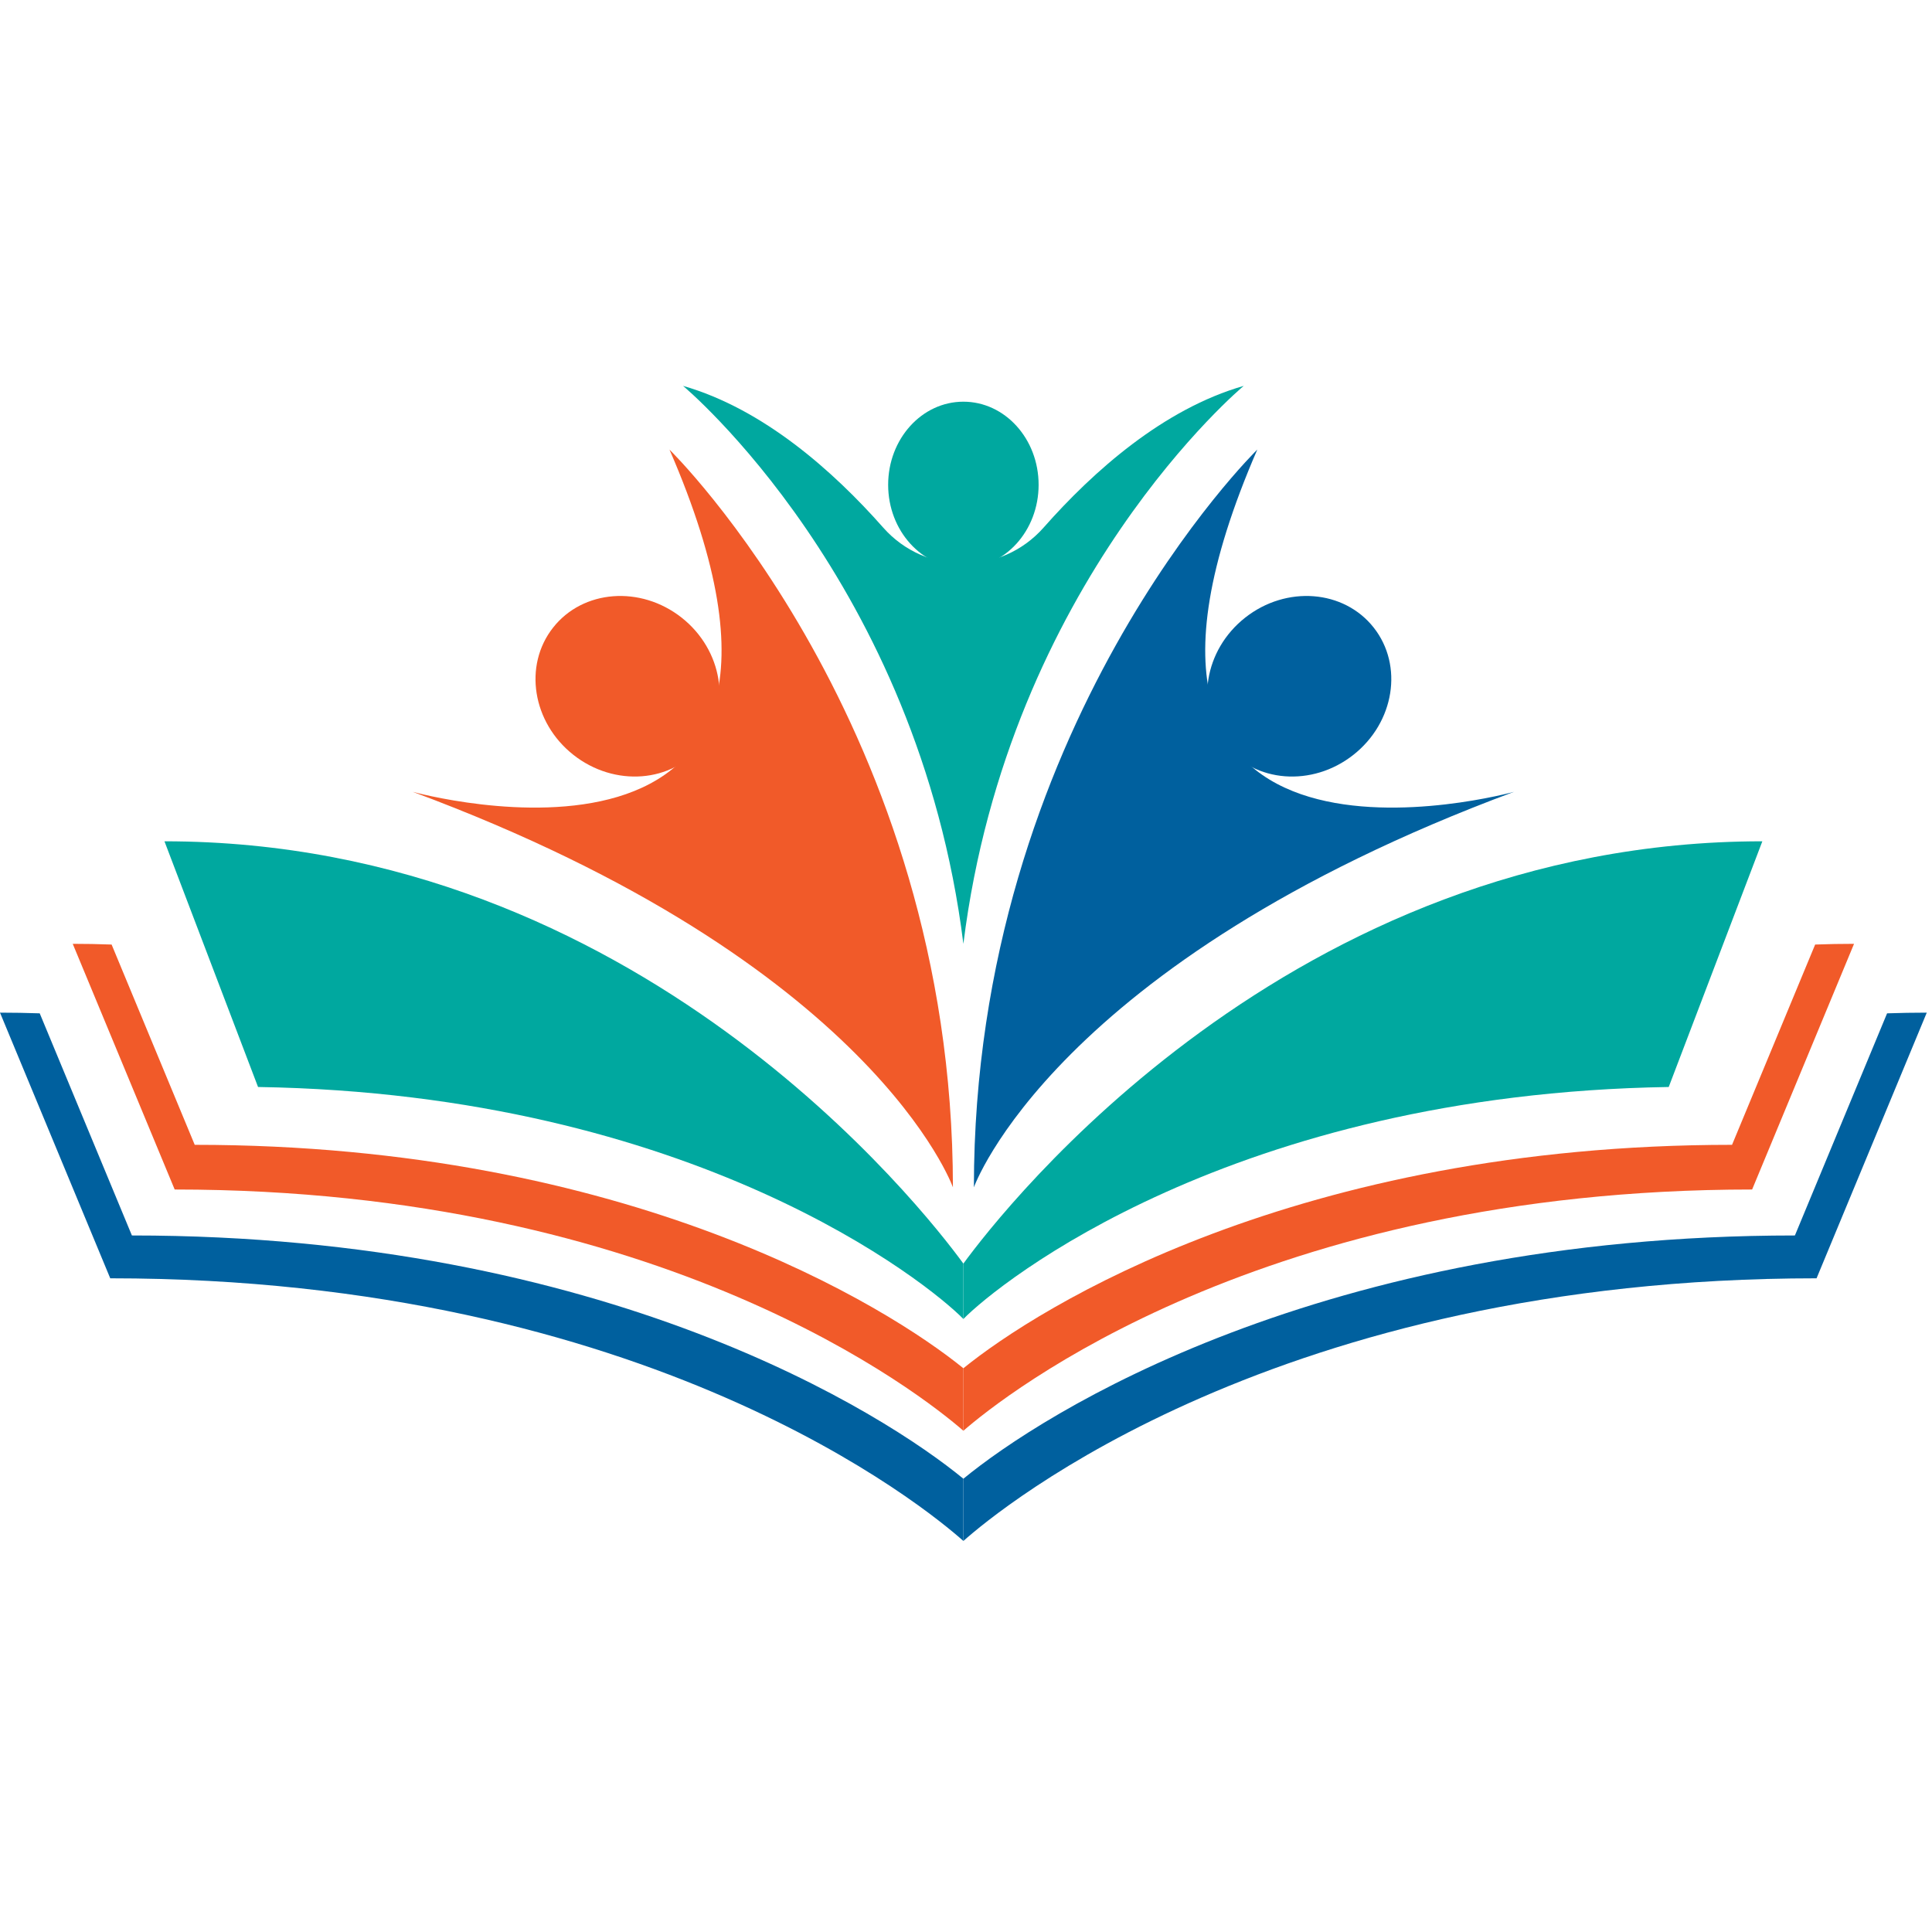
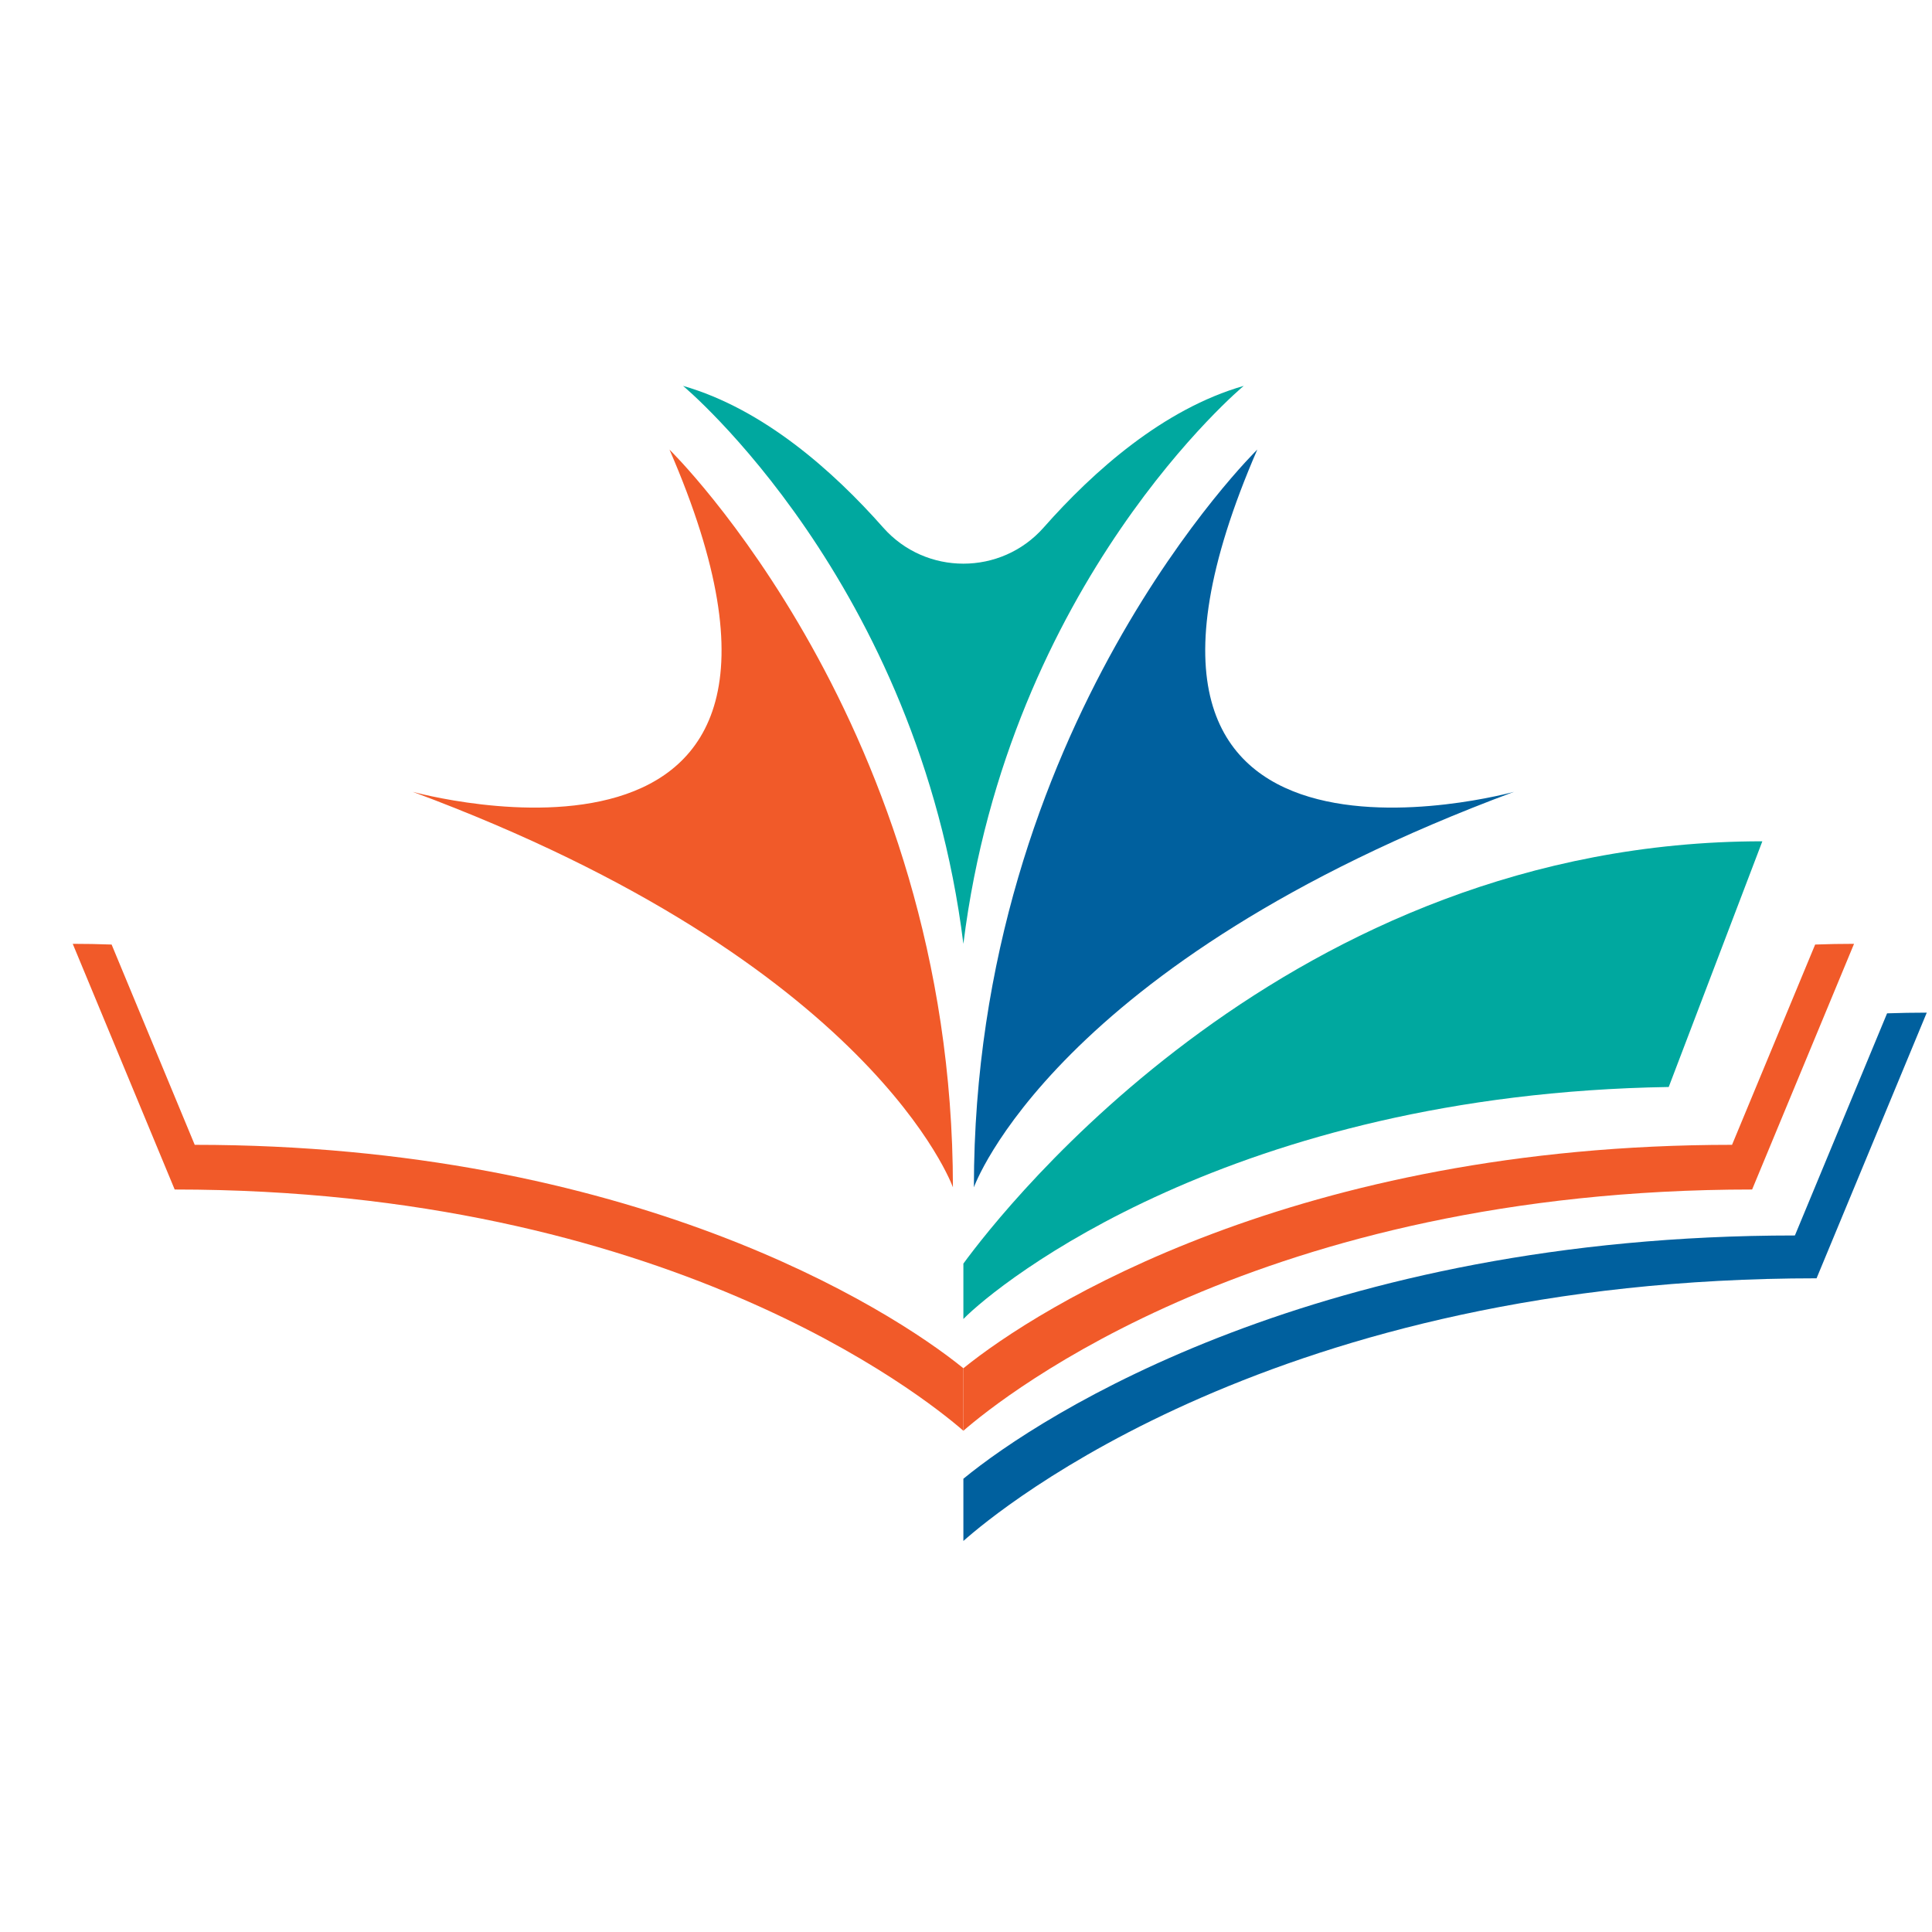
<svg xmlns="http://www.w3.org/2000/svg" width="250" zoomAndPan="magnify" viewBox="0 0 187.5 187.5" height="250" preserveAspectRatio="xMidYMid meet" version="1.0">
  <defs>
    <clipPath id="a4ffa77dd0">
      <path d="M 93.402 98.117 L 186.992 98.117 L 186.992 149.551 L 93.402 149.551 Z M 93.402 98.117 " clip-rule="nonzero" />
    </clipPath>
    <clipPath id="ec313dfd49">
      <path d="M 0 98.117 L 93.582 98.117 L 93.582 149.551 L 0 149.551 Z M 0 98.117 " clip-rule="nonzero" />
    </clipPath>
    <clipPath id="fa0c811eaa">
      <path d="M 66 37.398 L 121 37.398 L 121 92 L 66 92 Z M 66 37.398 " clip-rule="nonzero" />
    </clipPath>
  </defs>
  <path fill="#00a89f" d="M 171.035 81.648 L 161.949 105.492 C 119.582 106.172 96.875 124.559 93.496 128.008 L 93.496 122.633 C 97.41 117.277 125.172 81.648 171.035 81.648 " fill-opacity="1" fill-rule="nonzero" />
  <path fill="#f15a29" d="M 179.934 91.598 L 170.043 115.441 C 122.484 115.441 97.449 135.422 93.496 138.855 L 93.496 132.789 C 100.816 126.852 125.875 111.105 168.094 111.105 L 176.16 91.668 C 177.406 91.621 178.664 91.598 179.934 91.598 " fill-opacity="1" fill-rule="nonzero" />
  <g clip-path="url(#a4ffa77dd0)">
    <path fill="#00609e" d="M 186.992 98.277 L 176.297 124.059 C 123.992 124.059 97.023 146.414 93.496 149.551 L 93.496 143.512 C 101.141 137.227 128.145 119.902 174.195 119.902 L 183.141 98.344 C 184.41 98.301 185.695 98.277 186.992 98.277 " fill-opacity="1" fill-rule="nonzero" />
  </g>
-   <path fill="#00a89f" d="M 15.961 81.648 L 25.043 105.492 C 67.414 106.172 90.121 124.559 93.496 128.008 L 93.496 122.633 C 89.586 117.277 61.824 81.648 15.961 81.648 " fill-opacity="1" fill-rule="nonzero" />
  <path fill="#f15a29" d="M 7.059 91.598 L 16.953 115.441 C 64.508 115.441 89.547 135.422 93.496 138.855 L 93.496 132.789 C 86.18 126.852 61.117 111.105 18.898 111.105 L 10.832 91.668 C 9.586 91.621 8.328 91.598 7.059 91.598 " fill-opacity="1" fill-rule="nonzero" />
  <g clip-path="url(#ec313dfd49)">
-     <path fill="#00609e" d="M 0 98.277 L 10.699 124.059 C 63.004 124.059 89.973 146.414 93.496 149.551 L 93.496 143.512 C 85.855 137.227 58.848 119.902 12.801 119.902 L 3.855 98.344 C 2.582 98.301 1.297 98.277 0 98.277 " fill-opacity="1" fill-rule="nonzero" />
-   </g>
+     </g>
  <path fill="#00609e" d="M 94.516 115.227 C 94.516 115.227 102.234 93.457 146.93 76.848 C 146.93 76.848 102.234 89.215 122.02 43.633 C 122.02 43.633 94.516 70.488 94.516 115.227 " fill-opacity="1" fill-rule="nonzero" />
-   <path fill="#00609e" d="M 133.32 60.91 C 136.219 64.59 135.332 70.121 131.34 73.262 C 127.352 76.406 121.766 75.973 118.867 72.293 C 115.973 68.613 116.855 63.082 120.848 59.938 C 124.84 56.797 130.422 57.23 133.32 60.91 " fill-opacity="1" fill-rule="nonzero" />
  <path fill="#f15a29" d="M 92.48 115.227 C 92.48 115.227 84.762 93.457 40.062 76.848 C 40.062 76.848 84.762 89.215 64.973 43.633 C 64.973 43.633 92.48 70.488 92.48 115.227 " fill-opacity="1" fill-rule="nonzero" />
-   <path fill="#f15a29" d="M 53.676 60.91 C 50.777 64.59 51.664 70.121 55.652 73.262 C 59.645 76.406 65.227 75.973 68.125 72.293 C 71.023 68.613 70.137 63.082 66.148 59.938 C 62.156 56.797 56.57 57.23 53.676 60.91 " fill-opacity="1" fill-rule="nonzero" />
  <g clip-path="url(#fa0c811eaa)">
    <path fill="#00a89f" d="M 85.715 51.203 C 80.867 45.715 74.082 39.684 66.289 37.449 C 66.289 37.449 89.109 56.43 93.496 91.598 C 97.883 56.43 120.703 37.449 120.703 37.449 C 112.91 39.684 106.125 45.715 101.281 51.203 C 97.152 55.871 89.84 55.871 85.715 51.203 " fill-opacity="1" fill-rule="nonzero" />
  </g>
-   <path fill="#00a89f" d="M 100.797 47.051 C 100.797 42.594 97.531 38.984 93.496 38.984 C 89.465 38.984 86.195 42.594 86.195 47.051 C 86.195 51.504 89.465 55.117 93.496 55.117 C 97.531 55.117 100.797 51.504 100.797 47.051 " fill-opacity="1" fill-rule="nonzero" />
</svg>